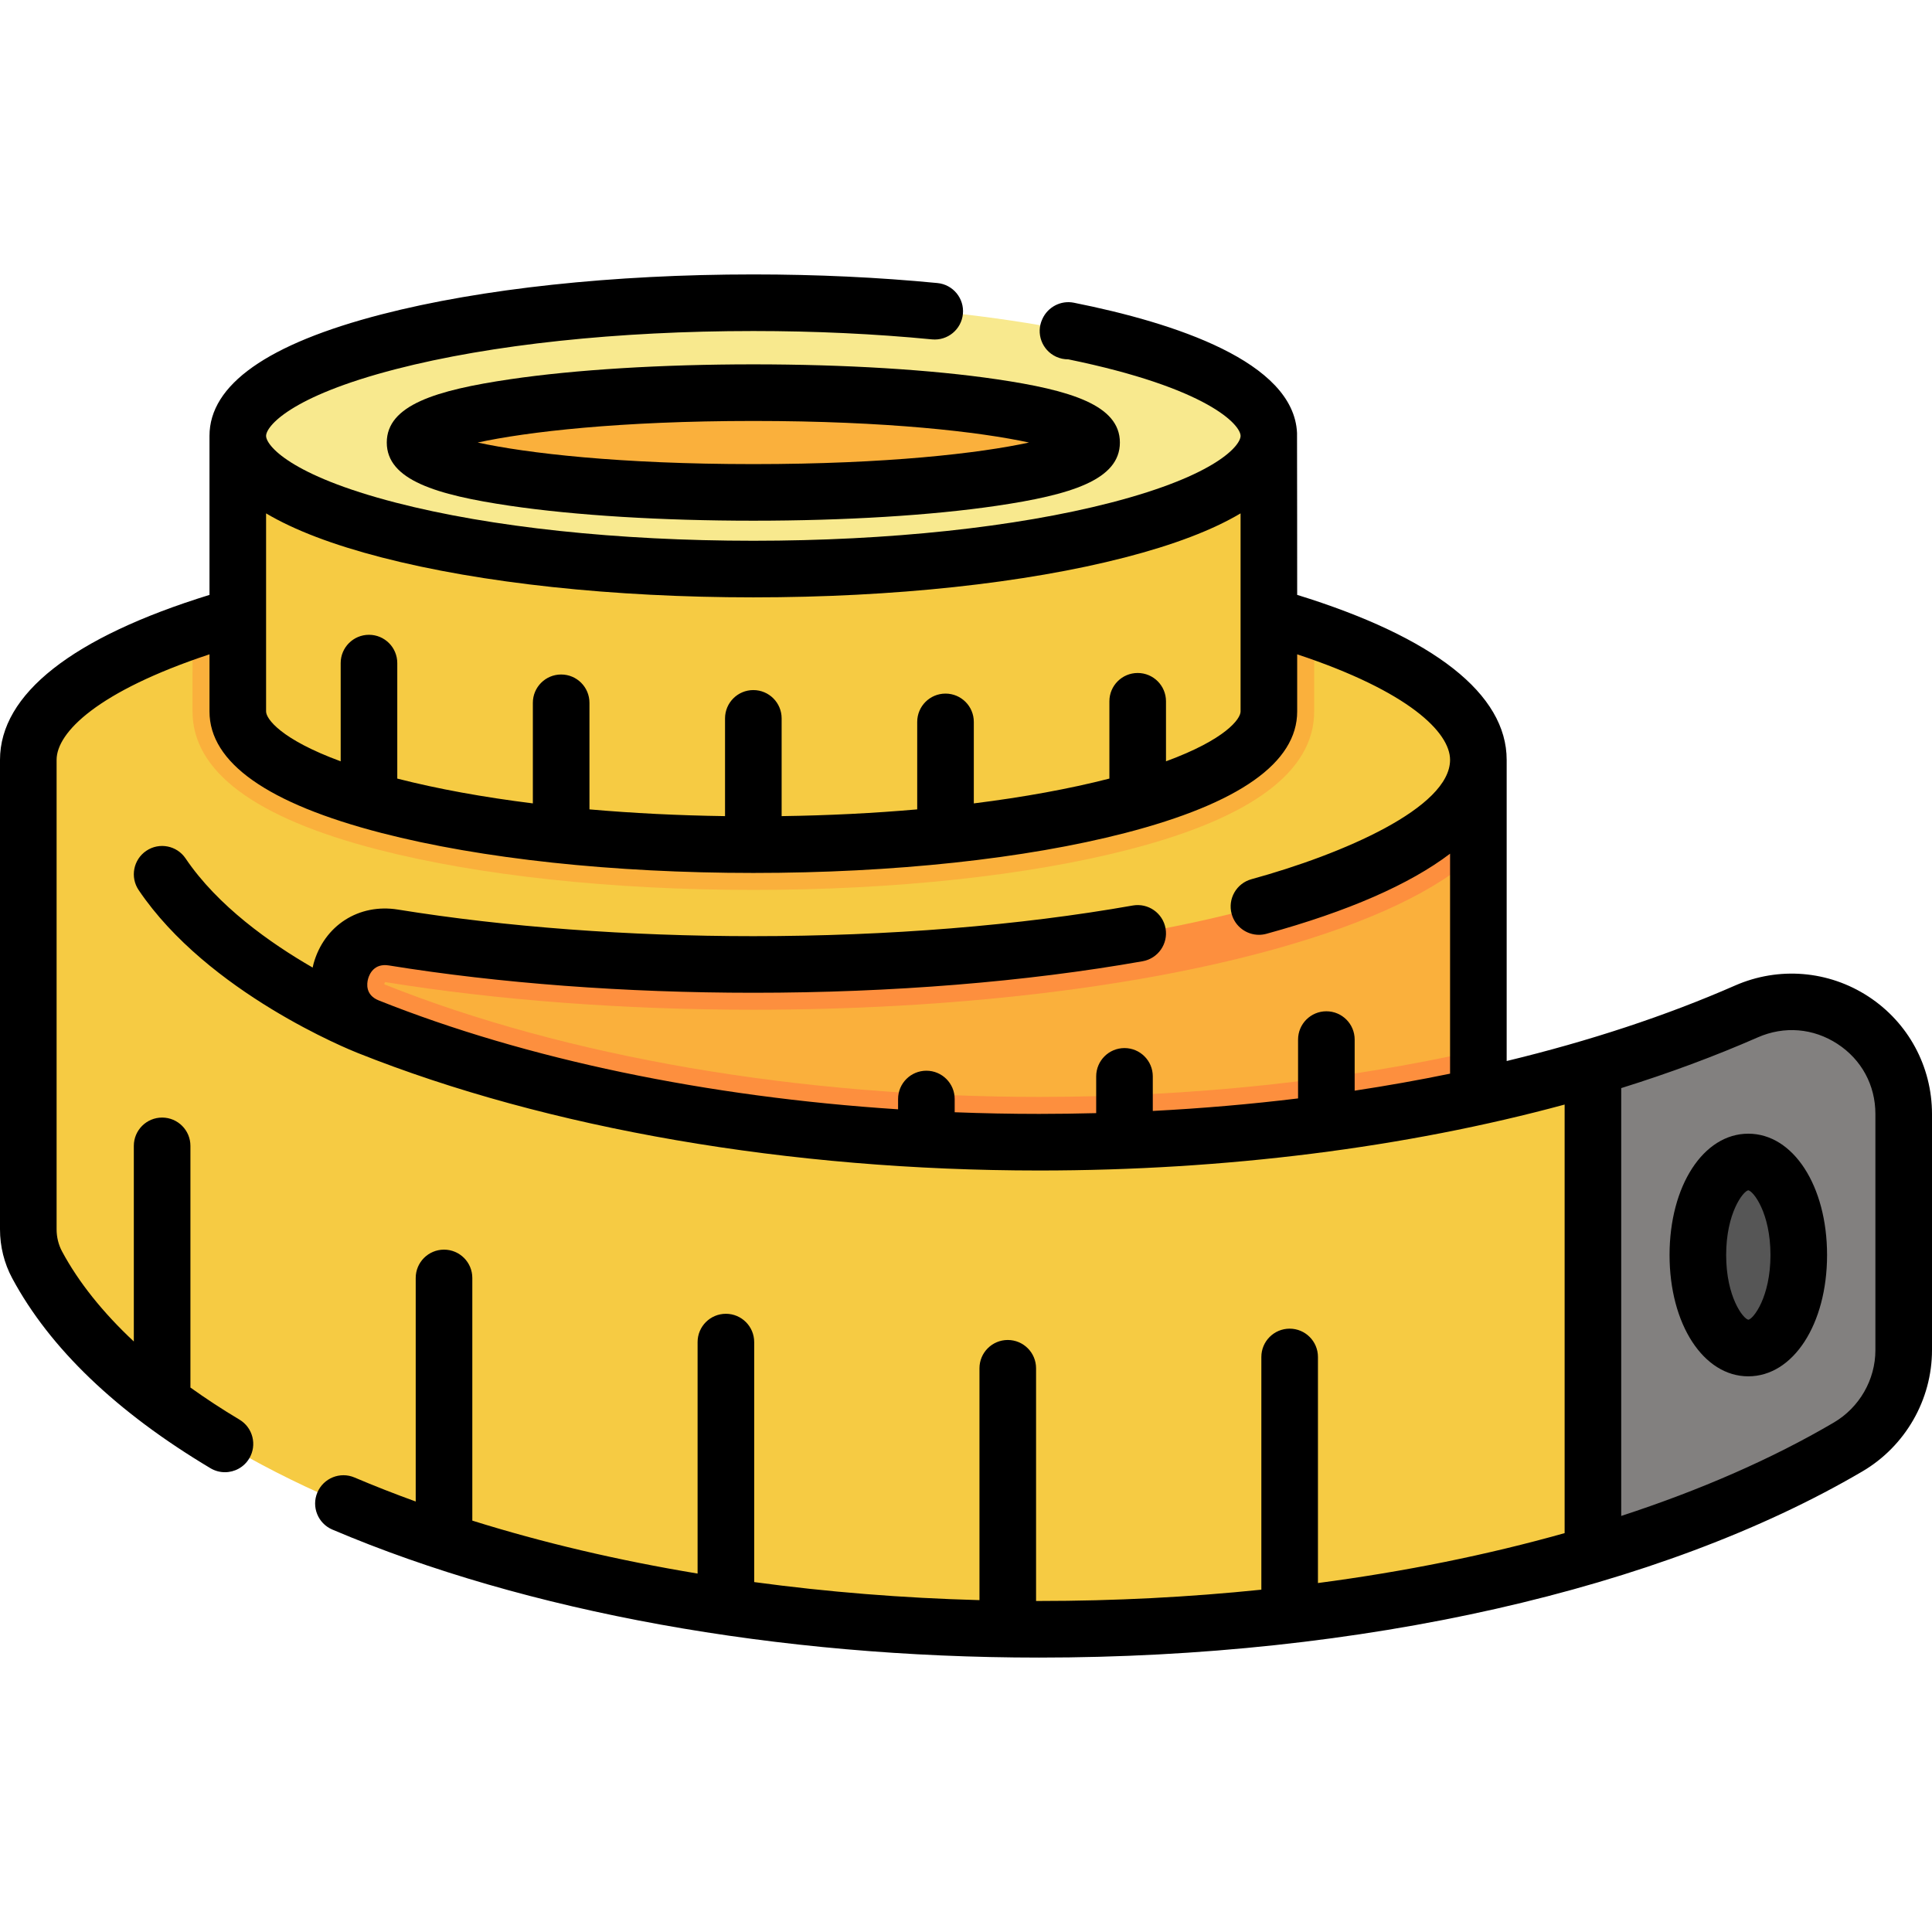
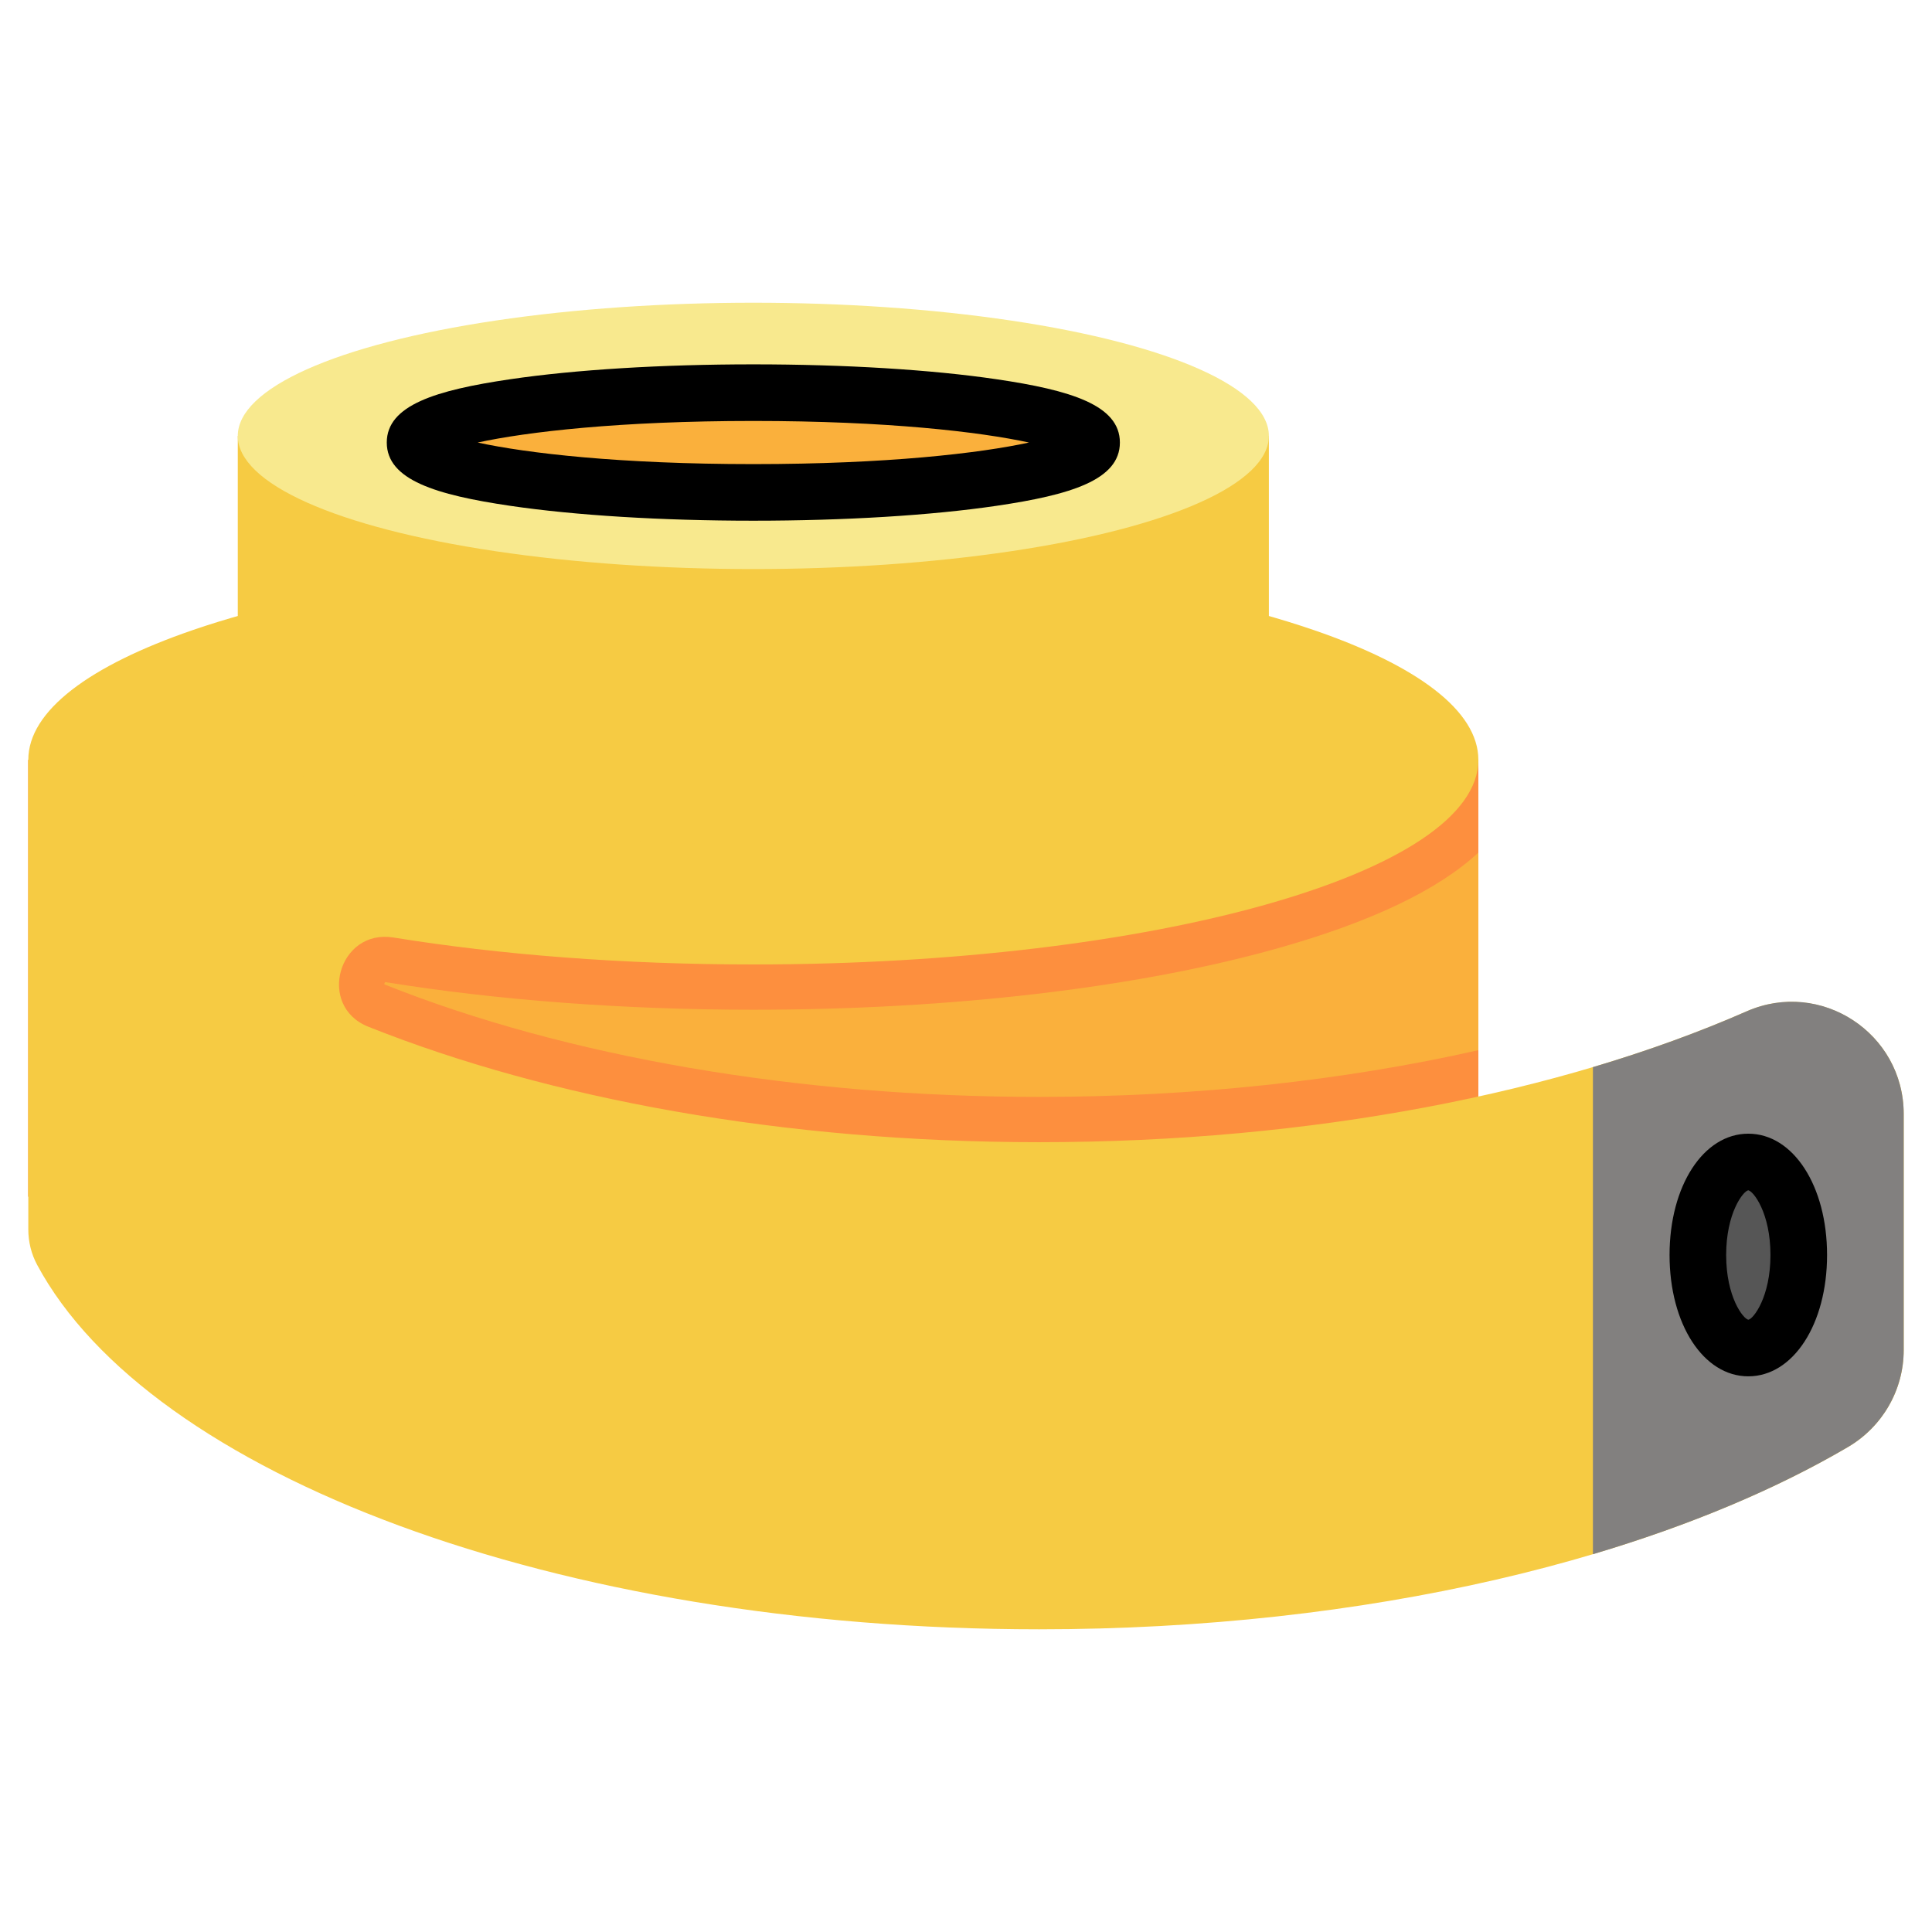
<svg xmlns="http://www.w3.org/2000/svg" version="1.1" id="Layer_1" x="0px" y="0px" viewBox="0 0 512 512" style="enable-background:new 0 0 512 512;" xml:space="preserve" width="512" height="512">
  <g id="XMLID_1615_">
    <g id="XMLID_1616_">
      <g id="XMLID_1617_">
        <rect id="XMLID_1618_" x="7.5" y="201.37" style="fill:#FAB03C;" width="384.28" height="115.75" />
        <path id="XMLID_1619_" style="fill:#FD8F3E;" d="M102.03,260.26c-0.09,0.16-0.17,0.4-0.19,0.59c0.05,0.03,0.12,0.06,0.2,0.09     c48.09,19.19,109.65,29.75,173.34,29.75c40.9,0,80.55-4.28,116.4-12.38v38.81H7.5V201.37h384.28v24.58     c-10.65,9.89-28.36,18.35-53.02,25.31c-37.31,10.53-86.72,16.33-139.12,16.33c-34.17,0-67.82-2.52-97.3-7.29     C102.2,260.27,102.1,260.27,102.03,260.26z" />
        <path id="XMLID_1620_" style="fill:#F6CB43;" d="M504.5,295.22v62.58c0,10.57-5.63,20.32-14.75,25.67     c-50.15,29.43-127.53,48.31-214.37,48.31c-128.166,0-235.742-41.103-265.54-96.589c-1.551-2.888-2.34-6.122-2.34-9.4V201.37     c0-13.04,16.32-25.01,43.52-34.37c35.24-12.12,88.73-19.85,148.62-19.85c59.9,0,113.4,7.73,148.63,19.86     c27.2,9.35,43.51,21.32,43.51,34.36c0,29.95-86.02,54.22-192.14,54.22c-34.71,0-67.27-2.59-95.38-7.14     c-14.55-2.35-20.35,18.18-6.66,23.64c47.83,19.08,109.92,30.6,177.78,30.6c72.53,0,138.46-13.16,187.44-34.65     C482.47,259.42,504.5,273.77,504.5,295.22z" />
-         <path id="XMLID_1621_" style="fill:#FAB03C;" d="M348.27,167.01v21.54c0,15.87-16.49,28.17-49.02,36.57     c-26.76,6.91-62.13,10.72-99.61,10.72c-37.48,0-72.85-3.81-99.61-10.72c-32.52-8.4-49.01-20.7-49.01-36.57V167     c35.24-12.12,88.73-19.85,148.62-19.85C259.54,147.15,313.04,154.88,348.27,167.01z" />
        <path id="XMLID_1622_" style="fill:#82807F;" d="M504.5,295.218v62.578c0,10.593-5.661,20.342-14.799,25.7     c-18.954,11.113-41.79,20.724-67.561,28.384V282.8c14.587-4.336,28.233-9.296,40.767-14.8     C482.516,259.389,504.5,273.801,504.5,295.218z" />
        <ellipse id="XMLID_2255_" style="fill:#565656;" cx="463.32" cy="332.59" rx="13.37" ry="24.651" />
        <g id="XMLID_1623_">
          <path id="XMLID_1624_" style="fill:#F6CB43;" d="M63.017,115.516v73.032c0,19.491,61.169,35.291,136.625,35.291      s136.625-15.8,136.625-35.291v-73.032H63.017z" />
          <g id="XMLID_1625_">
            <ellipse id="XMLID_2253_" style="fill:#F8E98E;" cx="199.642" cy="115.516" rx="136.625" ry="35.291" />
          </g>
          <g id="XMLID_1626_">
            <ellipse id="XMLID_2251_" style="fill:#FAB03C;" cx="199.642" cy="117.275" rx="89.642" ry="13.218" />
          </g>
        </g>
      </g>
    </g>
    <g id="XMLID_1627_">
-       <path id="XMLID_1628_" d="M495.158,264.094c-10.566-6.903-23.784-7.994-35.353-2.918c-18.295,8.026-38.671,14.726-60.522,20.005    V201.37c0-17.409-19.179-32.492-55.517-43.72c0,0-0.014-42.656-0.041-42.912c-0.854-18.906-32.519-29.201-59.161-34.518    c-3.431-0.685-6.906,1.139-8.334,4.338c-1.75,3.754-0.125,8.216,3.63,9.966c1.05,0.489,2.146,0.713,3.238,0.704    c37.227,7.638,45.667,17.426,45.667,20.289c0,2.45-6.179,10.405-34.393,17.693c-25.21,6.512-58.854,10.098-94.732,10.098    s-69.522-3.586-94.732-10.098c-28.214-7.288-34.393-15.243-34.393-17.693s6.179-10.405,34.393-17.693    c25.21-6.512,58.854-10.098,94.732-10.098c16.288,0,32.219,0.745,47.348,2.214c4.122,0.397,7.789-2.618,8.189-6.74    c0.4-4.123-2.617-7.789-6.74-8.189c-15.608-1.516-32.026-2.284-48.797-2.284c-37.108,0-72.084,3.755-98.484,10.575    c-30.285,7.823-45.641,18.662-45.641,32.216v42.136C19.176,168.88,0,183.953,0,201.37v124.422c0,4.533,1.118,9.011,3.232,12.948    c9.96,18.548,27.637,35.489,52.538,50.351c1.205,0.719,2.529,1.061,3.837,1.061c2.554,0,5.043-1.305,6.447-3.657    c2.123-3.557,0.96-8.161-2.597-10.284c-4.596-2.743-8.922-5.583-12.992-8.496v-64.048c0-4.142-3.357-7.5-7.5-7.5    s-7.5,3.358-7.5,7.5v51.839c-8.21-7.677-14.638-15.705-19.019-23.863C15.501,329.88,15,327.857,15,325.792V201.37    c0-7.265,10.843-18.132,40.517-27.969v15.147c0,13.554,15.355,24.394,45.641,32.216c26.4,6.819,61.376,10.575,98.484,10.575    s72.084-3.755,98.484-10.575c30.285-7.823,45.641-18.662,45.641-32.216v-15.146c29.69,9.846,40.517,20.726,40.517,27.968    c0,12.676-28.353,24.961-52.632,31.629c-3.994,1.097-6.343,5.225-5.246,9.219c0.915,3.33,3.935,5.516,7.229,5.516    c0.657,0,1.325-0.087,1.99-0.27c21.634-5.942,37.955-13.1,48.659-21.229v58.297c-8.256,1.699-16.693,3.202-25.283,4.505V275.5    c0-4.142-3.357-7.5-7.5-7.5s-7.5,3.358-7.5,7.5v15.591c-12.582,1.535-25.444,2.645-38.5,3.321v-9.162c0-4.142-3.357-7.5-7.5-7.5    s-7.5,3.358-7.5,7.5v9.742c-5.02,0.129-10.06,0.203-15.121,0.203c-7.495,0-14.959-0.151-22.379-0.439v-3.506    c0-4.142-3.357-7.5-7.5-7.5s-7.5,3.358-7.5,7.5v2.728c-50.664-3.3-98.525-13.254-137.619-28.851    c-3.591-1.432-3.179-4.479-2.835-5.722c0.354-1.278,1.603-4.182,5.519-3.55c29.286,4.735,62.682,7.238,96.577,7.238    c36.579,0,72.253-2.888,103.165-8.353c4.079-0.721,6.801-4.612,6.08-8.691s-4.612-6.798-8.691-6.08    c-30.064,5.314-64.835,8.124-100.554,8.124c-33.107,0-65.675-2.437-94.183-7.046c-10.372-1.679-19.567,4.228-22.369,14.358    c-0.093,0.337-0.156,0.673-0.233,1.009c-11.194-6.452-25.162-16.302-33.675-28.919c-2.316-3.435-6.979-4.339-10.412-2.022    c-3.434,2.317-4.339,6.979-2.021,10.412c18.362,27.215,56.034,42.37,58.062,43.169c0.004,0.002,0.007,0.004,0.011,0.005    c50.33,20.078,114.453,31.135,180.557,31.135c49.438,0,97.258-6.09,139.262-17.475v113.574    c-20.382,5.744-42.341,10.195-65.371,13.229V359.61c0-4.142-3.357-7.5-7.5-7.5s-7.5,3.358-7.5,7.5v61.671    c-19.097,1.97-38.817,2.995-58.891,2.995c-0.271,0-0.54-0.004-0.811-0.004V362.61c0-4.142-3.357-7.5-7.5-7.5s-7.5,3.358-7.5,7.5    v61.443c-20.374-0.552-40.385-2.166-59.7-4.784v-63.602c0-4.142-3.357-7.5-7.5-7.5s-7.5,3.358-7.5,7.5v61.345    c-21.025-3.487-41.075-8.194-59.701-14.034v-64.311c0-4.142-3.357-7.5-7.5-7.5s-7.5,3.358-7.5,7.5v59.248    c-5.56-2.016-10.977-4.134-16.22-6.365c-3.811-1.62-8.216,0.154-9.838,3.965c-1.622,3.812,0.153,8.216,3.965,9.838    c51.416,21.875,117.936,33.923,187.305,33.923c85.228,0,164.746-17.982,218.167-49.335C504.929,383.259,512,370.943,512,357.799    v-62.575C512,282.621,505.704,270.984,495.158,264.094z M309,201.754v-15.906c0-4.142-3.357-7.5-7.5-7.5s-7.5,3.358-7.5,7.5    v20.485c-10.642,2.728-22.774,4.934-35.93,6.576v-21.599c0-4.142-3.357-7.5-7.5-7.5s-7.5,3.358-7.5,7.5v23.184    c-11.479,1.007-23.538,1.615-35.929,1.789v-25.905c0-4.142-3.357-7.5-7.5-7.5s-7.5,3.358-7.5,7.5v25.905    c-12.392-0.174-24.45-0.782-35.93-1.789v-28.245c0-4.142-3.357-7.5-7.5-7.5s-7.5,3.358-7.5,7.5v26.66    c-13.155-1.642-25.287-3.848-35.929-6.576v-30.606c0-4.142-3.357-7.5-7.5-7.5s-7.5,3.358-7.5,7.5v26.028    c-15.836-5.815-19.767-11.255-19.767-13.206V136.05c7.459,4.43,17.677,8.333,30.641,11.681    c26.4,6.819,61.376,10.575,98.484,10.575s72.084-3.756,98.484-10.575c12.963-3.348,23.182-7.251,30.641-11.681v52.498    C328.767,190.499,324.836,195.94,309,201.754z M497,357.799c0,7.846-4.233,15.206-11.047,19.205    c-16.368,9.606-35.36,17.895-56.313,24.737V288.359c12.732-3.976,24.839-8.466,36.19-13.446    c7.018-3.079,14.718-2.445,21.124,1.739c6.384,4.171,10.045,10.94,10.045,18.572V357.799z" />
      <path id="XMLID_1632_" d="M463.32,300.439c-11.897,0-20.87,13.822-20.87,32.151c0,18.329,8.973,32.15,20.87,32.15    s20.87-13.822,20.87-32.15C484.19,314.261,475.218,300.439,463.32,300.439z M463.334,349.741    c-1.37-0.227-5.884-6.015-5.884-17.151c0-11.136,4.514-16.925,5.856-17.152c1.37,0.227,5.884,6.016,5.884,17.152    C469.19,343.726,464.677,349.515,463.334,349.741z" />
      <path id="XMLID_1635_" d="M135.161,100.509c-19.604,2.891-32.661,6.848-32.661,16.766s13.057,13.875,32.661,16.766    c17.282,2.548,40.182,3.952,64.48,3.952s47.198-1.403,64.48-3.952c19.604-2.891,32.661-6.848,32.661-16.766    s-13.057-13.875-32.661-16.766c-17.282-2.548-40.182-3.952-64.48-3.952S152.443,97.961,135.161,100.509z M272.695,117.275    c-13.038,2.832-37.638,5.718-73.054,5.718s-60.016-2.886-73.054-5.718c13.038-2.833,37.638-5.718,73.054-5.718    S259.657,114.443,272.695,117.275z" />
    </g>
  </g>
</svg>